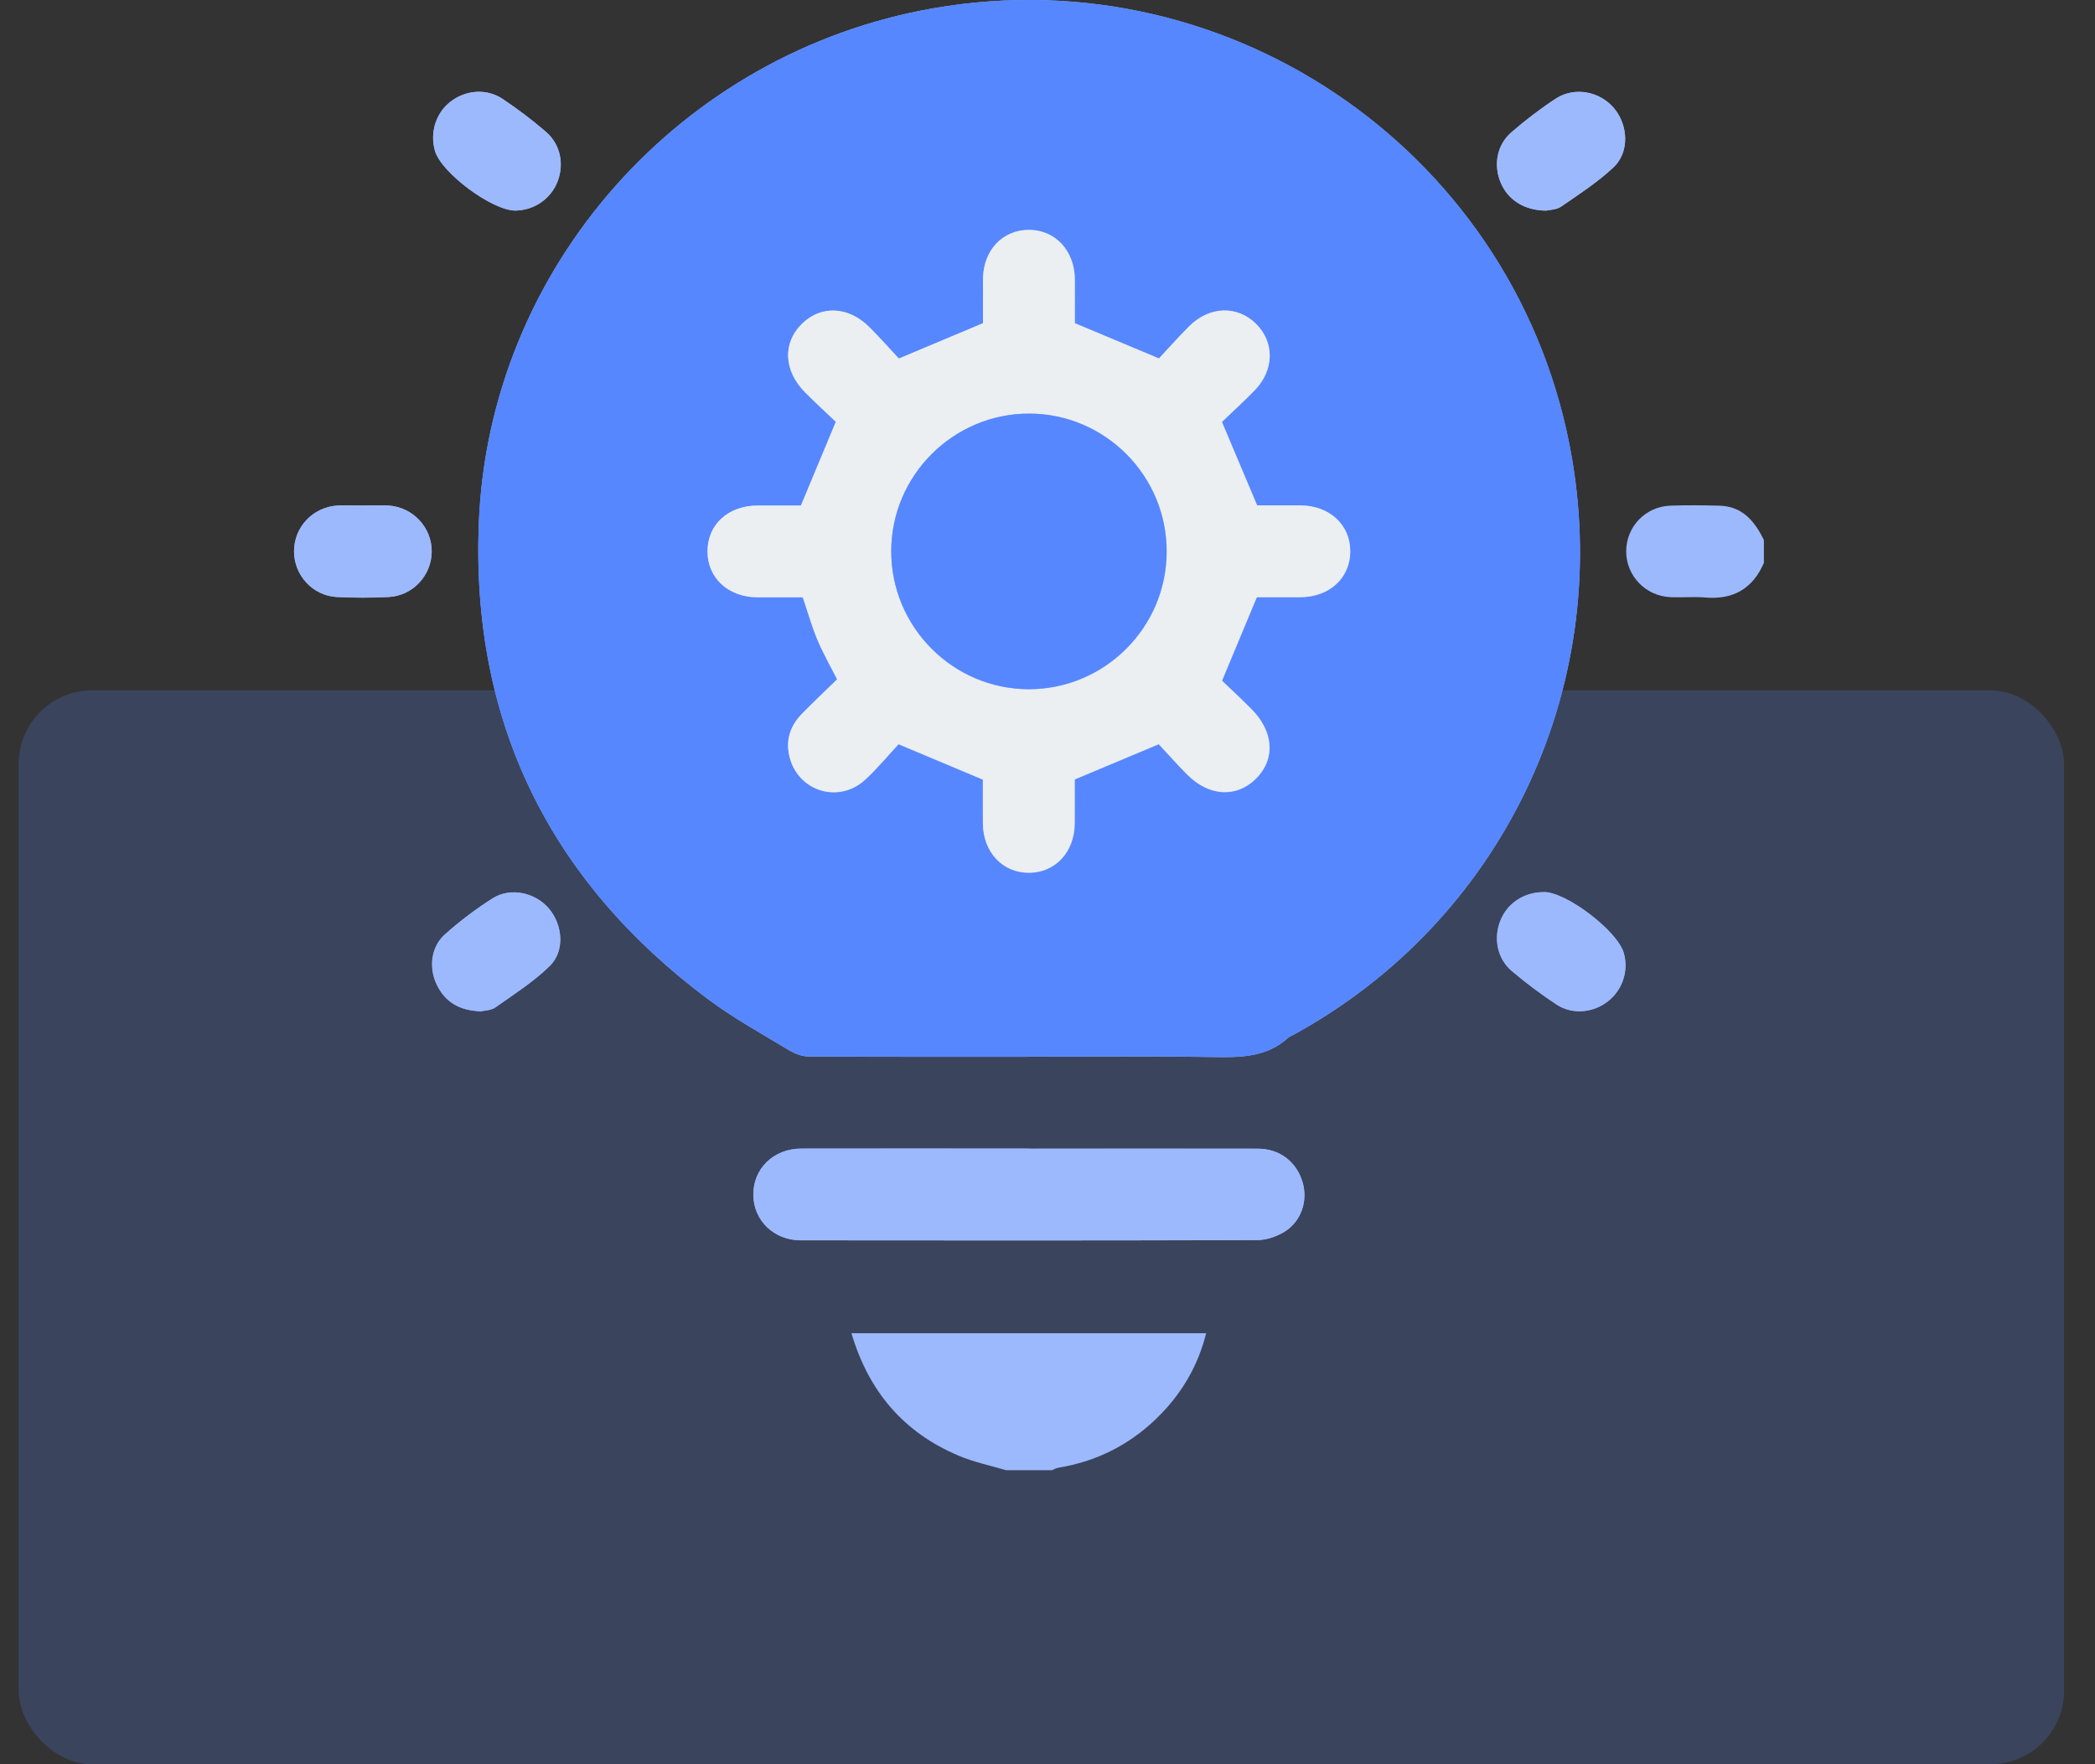
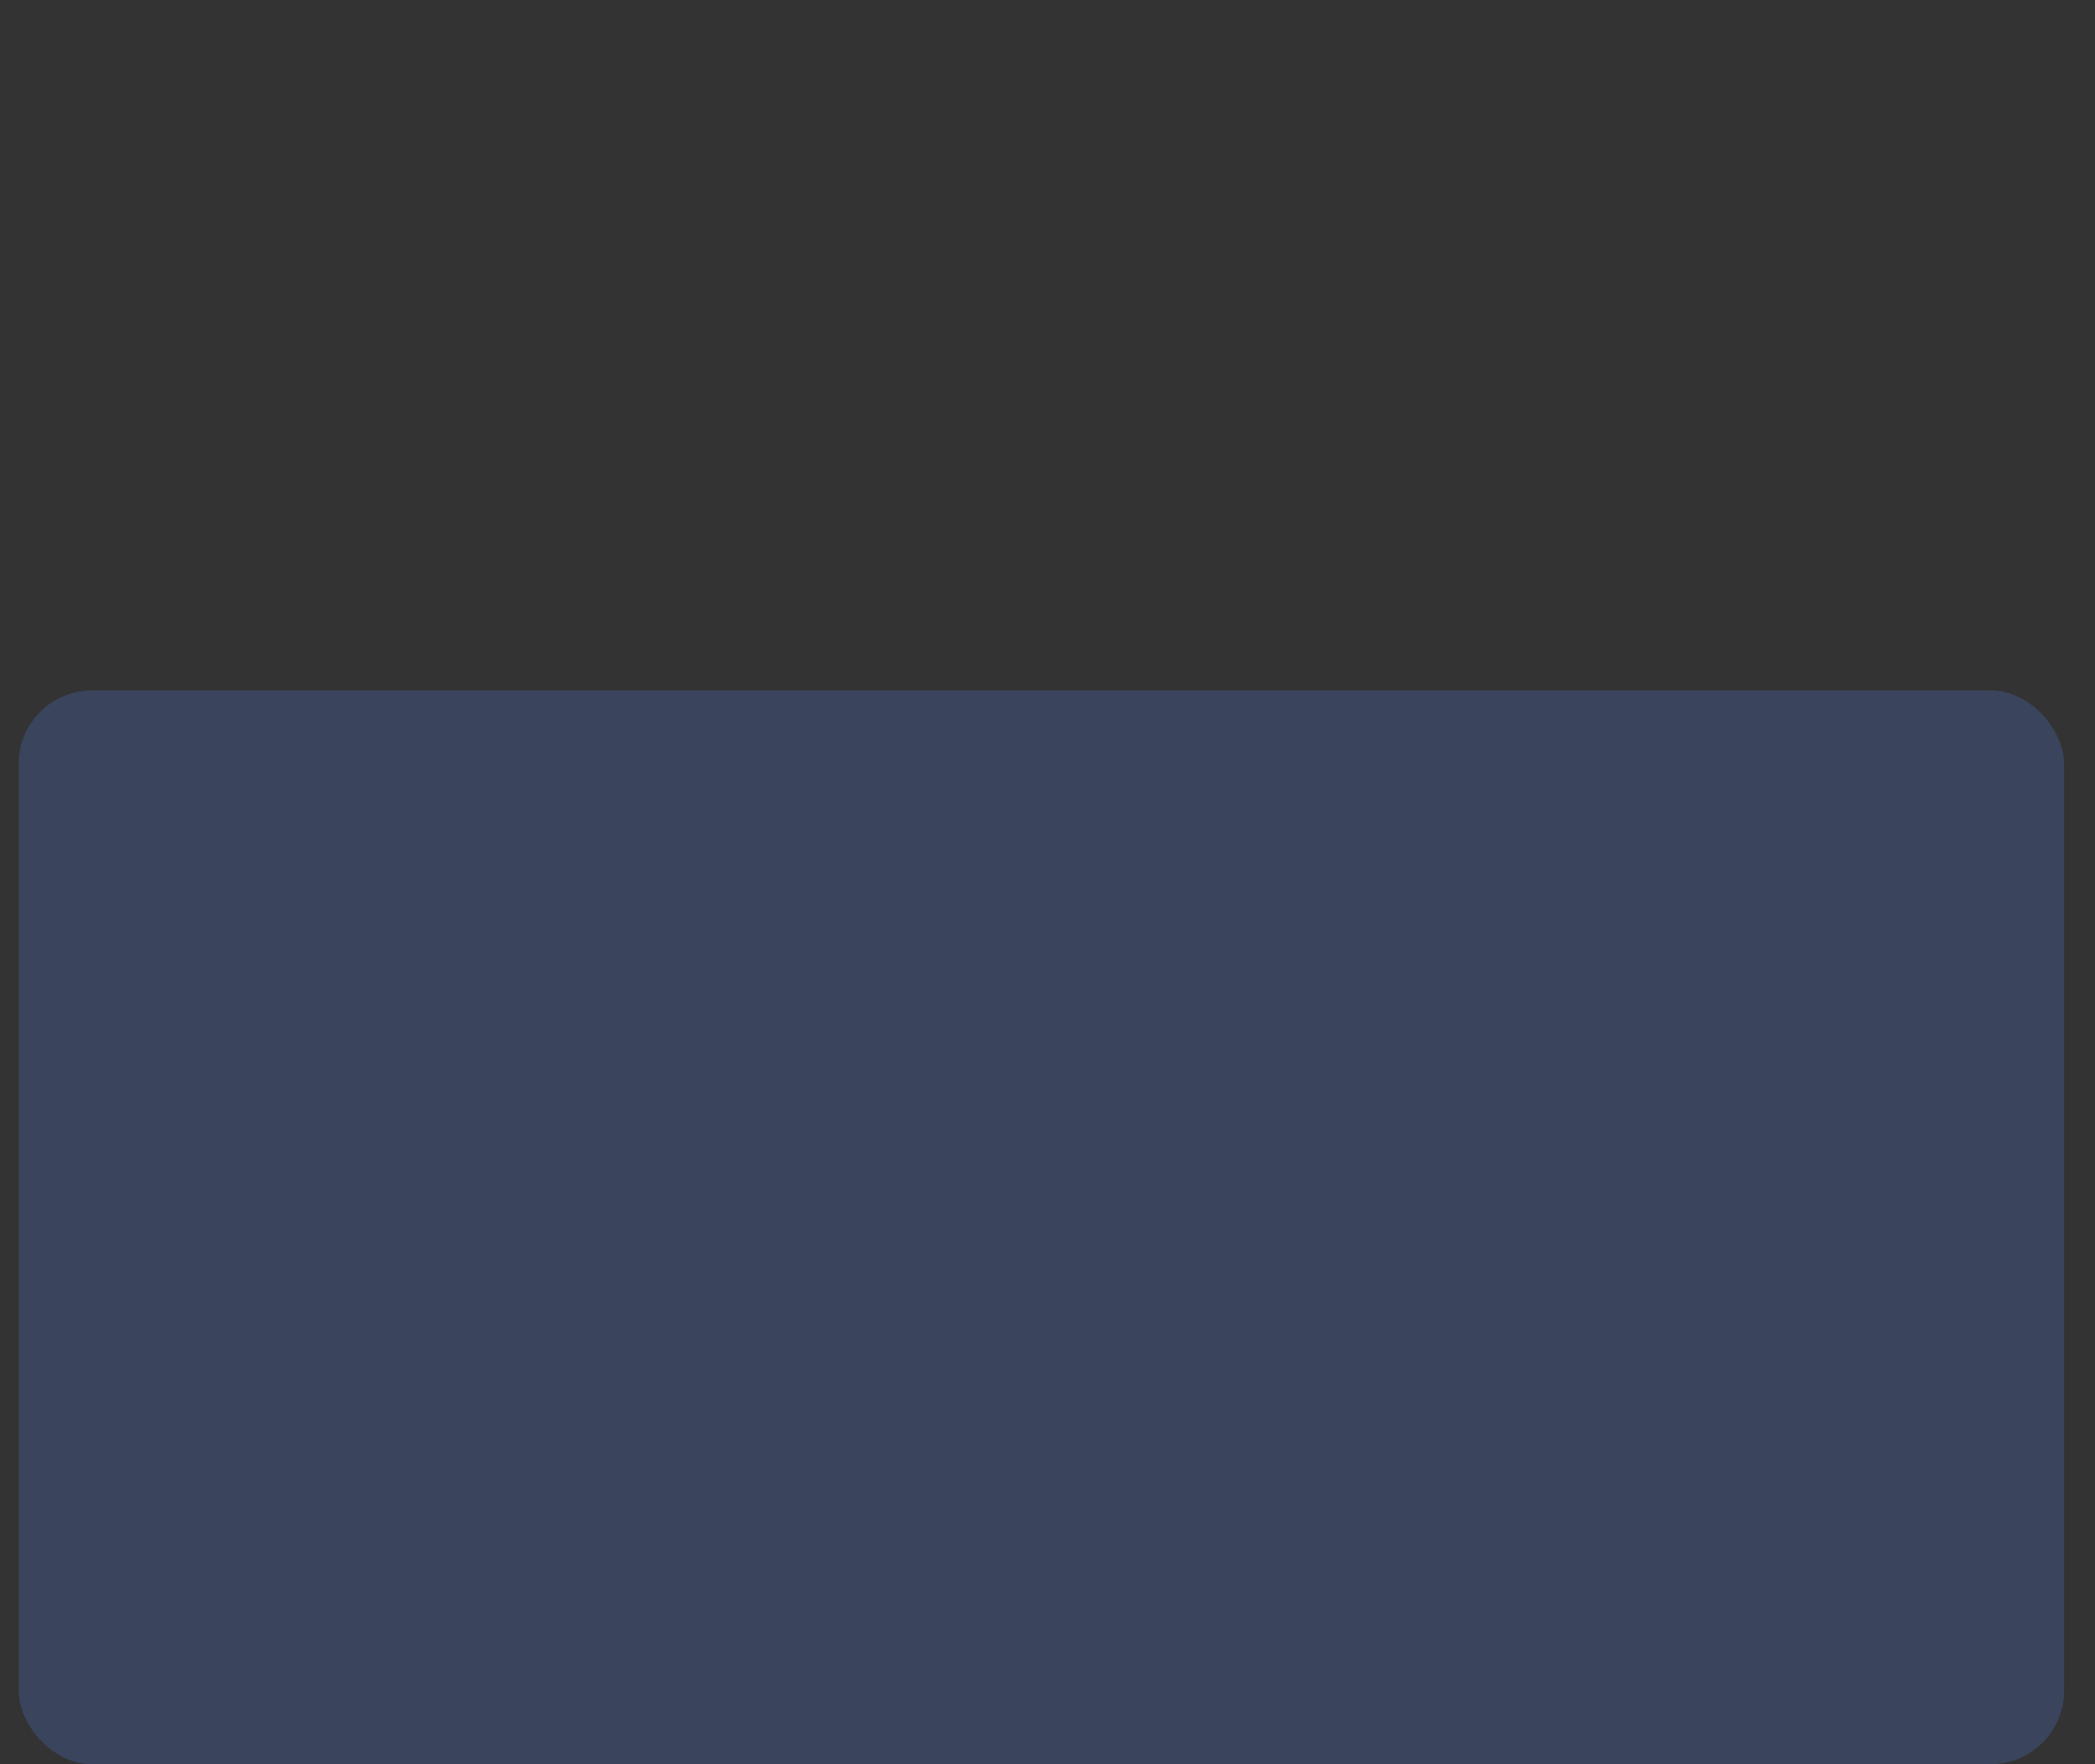
<svg xmlns="http://www.w3.org/2000/svg" width="57" height="48" viewBox="0 0 57 48" fill="none">
  <rect x="0" y="0" width="57" height="48" fill="#333333" stroke="none" />
  <g clip-path="url(#clip0_608_6254)">
    <rect opacity="0.2" x="0.507" y="18.783" width="55.652" height="29.217" rx="2" fill="#5687FF" />
    <g clip-path="url(#clip1_608_6254)">
      <path d="M27.977 28.751C29.656 28.751 31.336 28.733 33.013 28.76C33.752 28.772 34.462 28.769 35.048 28.235C35.086 28.2 35.139 28.185 35.183 28.159C40.826 25.081 43.858 18.807 42.767 12.463C41.366 4.286 33.582 -1.196 25.405 0.223C18.525 1.419 13.298 7.274 13.028 14.248C12.82 19.625 14.945 23.958 19.264 27.186C19.958 27.704 20.729 28.127 21.474 28.578C21.629 28.672 21.826 28.745 22.005 28.745C23.995 28.757 25.989 28.754 27.98 28.754L27.977 28.751ZM28.012 31.252C25.942 31.252 23.872 31.249 21.802 31.252C21.043 31.252 20.492 31.797 20.495 32.51C20.501 33.204 21.052 33.747 21.785 33.747C25.924 33.753 30.064 33.753 34.2 33.741C34.447 33.741 34.719 33.65 34.931 33.524C35.4 33.242 35.59 32.674 35.438 32.164C35.271 31.607 34.816 31.255 34.218 31.255C32.148 31.249 30.079 31.255 28.009 31.255L28.012 31.252ZM9.856 13.753C9.636 13.753 9.413 13.744 9.193 13.753C8.516 13.791 7.997 14.339 8 15.007C8.003 15.655 8.513 16.212 9.167 16.244C9.633 16.268 10.105 16.268 10.571 16.244C11.228 16.212 11.738 15.661 11.744 15.013C11.75 14.351 11.228 13.791 10.556 13.755C10.322 13.744 10.087 13.755 9.853 13.755L9.856 13.753ZM42.005 24.271C41.465 24.268 41.005 24.573 40.817 25.06C40.636 25.535 40.741 26.083 41.134 26.415C41.521 26.743 41.928 27.048 42.351 27.326C42.779 27.608 43.339 27.555 43.74 27.247C44.145 26.936 44.318 26.415 44.18 25.925C44.007 25.327 42.626 24.271 42.008 24.268L42.005 24.271ZM14.022 5.729C14.535 5.723 14.989 5.409 15.171 4.94C15.356 4.462 15.25 3.928 14.854 3.585C14.482 3.263 14.083 2.967 13.676 2.691C13.236 2.398 12.667 2.448 12.254 2.77C11.861 3.075 11.694 3.606 11.835 4.101C12.002 4.7 13.4 5.734 14.025 5.729H14.022ZM13.098 27.514C13.183 27.493 13.362 27.493 13.479 27.411C13.986 27.054 14.517 26.714 14.957 26.286C15.376 25.878 15.315 25.163 14.934 24.717C14.564 24.286 13.896 24.137 13.415 24.439C12.955 24.726 12.518 25.06 12.113 25.421C11.732 25.761 11.665 26.321 11.884 26.787C12.113 27.265 12.503 27.502 13.101 27.517L13.098 27.514ZM42.081 5.729C42.154 5.711 42.345 5.711 42.474 5.623C42.963 5.286 43.471 4.957 43.901 4.553C44.338 4.142 44.303 3.41 43.916 2.949C43.529 2.489 42.84 2.354 42.33 2.685C41.908 2.961 41.503 3.272 41.119 3.603C40.727 3.943 40.63 4.483 40.826 4.96C41.017 5.432 41.471 5.734 42.081 5.731V5.729Z" fill="#9DB9FE" />
      <path d="M27.37 40C26.939 39.871 26.49 39.78 26.08 39.604C24.587 38.974 23.635 37.86 23.166 36.274H32.817C32.606 37.115 32.198 37.836 31.606 38.452C30.835 39.255 29.9 39.751 28.797 39.933C28.736 39.941 28.68 39.977 28.624 40H27.375H27.37Z" fill="#9DB9FE" />
-       <path d="M47.991 15.315C47.684 16.025 47.147 16.324 46.379 16.256C46.068 16.23 45.755 16.262 45.444 16.247C44.767 16.215 44.245 15.664 44.245 15.002C44.245 14.333 44.764 13.785 45.444 13.758C45.886 13.741 46.329 13.747 46.772 13.758C47.402 13.77 47.742 14.178 47.991 14.694V15.318V15.315Z" fill="#9DB9FE" />
-       <path d="M27.977 28.751C25.986 28.751 23.993 28.754 22.002 28.742C21.823 28.742 21.627 28.669 21.471 28.575C20.727 28.124 19.959 27.701 19.261 27.183C14.943 23.958 12.817 19.625 13.025 14.245C13.298 7.274 18.525 1.419 25.406 0.223C33.582 -1.199 41.366 4.286 42.77 12.46C43.861 18.804 40.829 25.078 35.186 28.156C35.139 28.179 35.086 28.197 35.051 28.232C34.465 28.769 33.755 28.769 33.016 28.757C31.337 28.731 29.657 28.748 27.98 28.748L27.977 28.751ZM26.743 21.211C26.743 21.58 26.74 21.994 26.743 22.41C26.748 23.195 27.285 23.758 28.009 23.75C28.716 23.741 29.235 23.184 29.24 22.416C29.243 21.988 29.24 21.563 29.24 21.211C30.014 20.885 30.727 20.586 31.527 20.252C31.75 20.49 32.017 20.792 32.298 21.076C32.893 21.674 33.635 21.718 34.166 21.196C34.705 20.666 34.661 19.912 34.051 19.299C33.77 19.015 33.477 18.742 33.248 18.525C33.579 17.728 33.878 17.015 34.195 16.253C34.553 16.253 34.966 16.253 35.379 16.253C36.174 16.247 36.737 15.729 36.737 15.004C36.737 14.28 36.174 13.758 35.382 13.755C34.957 13.755 34.532 13.755 34.204 13.755C33.87 12.964 33.568 12.249 33.245 11.483C33.518 11.22 33.837 10.932 34.136 10.624C34.673 10.073 34.682 9.314 34.172 8.813C33.661 8.311 32.911 8.332 32.36 8.877C32.058 9.179 31.773 9.499 31.533 9.757C30.724 9.417 30 9.115 29.243 8.798C29.243 8.426 29.246 8.009 29.243 7.596C29.235 6.828 28.718 6.271 28.012 6.259C27.285 6.247 26.751 6.807 26.745 7.596C26.743 8.024 26.745 8.449 26.745 8.798C25.971 9.123 25.256 9.422 24.456 9.76C24.224 9.51 23.949 9.2 23.655 8.906C23.084 8.335 22.336 8.303 21.817 8.816C21.287 9.337 21.319 10.094 21.908 10.683C22.198 10.976 22.503 11.255 22.741 11.48C22.407 12.284 22.108 12.996 21.791 13.758C21.436 13.758 21.02 13.758 20.607 13.758C19.809 13.764 19.252 14.28 19.249 15.004C19.249 15.729 19.812 16.25 20.604 16.256C21.029 16.259 21.454 16.256 21.841 16.256C21.984 16.684 22.09 17.059 22.242 17.417C22.392 17.772 22.585 18.109 22.776 18.487C22.459 18.795 22.14 19.1 21.829 19.414C21.515 19.73 21.375 20.111 21.471 20.554C21.683 21.524 22.808 21.891 23.541 21.217C23.89 20.894 24.195 20.522 24.447 20.252C25.274 20.598 25.977 20.894 26.745 21.217L26.743 21.211Z" fill="#5687FF" />
-       <path d="M28.012 31.252C30.081 31.252 32.151 31.249 34.221 31.252C34.822 31.252 35.273 31.607 35.44 32.161C35.593 32.671 35.405 33.239 34.933 33.521C34.719 33.647 34.45 33.738 34.203 33.738C30.064 33.75 25.924 33.75 21.788 33.744C21.055 33.744 20.503 33.201 20.498 32.507C20.492 31.794 21.043 31.252 21.805 31.249C23.875 31.243 25.945 31.249 28.015 31.249L28.012 31.252Z" fill="#9DB9FE" />
      <path d="M9.856 13.753C10.09 13.753 10.325 13.741 10.559 13.753C11.231 13.791 11.753 14.348 11.747 15.01C11.741 15.658 11.231 16.209 10.574 16.242C10.108 16.265 9.636 16.265 9.17 16.242C8.513 16.212 8.003 15.655 8 15.007C7.997 14.339 8.516 13.791 9.193 13.755C9.413 13.744 9.636 13.755 9.856 13.755V13.753Z" fill="#9DB9FE" />
-       <path d="M42.005 24.274C42.623 24.277 44.007 25.333 44.177 25.931C44.318 26.418 44.142 26.942 43.737 27.253C43.336 27.561 42.776 27.614 42.348 27.332C41.926 27.054 41.518 26.749 41.131 26.42C40.738 26.089 40.63 25.538 40.815 25.066C41.002 24.579 41.462 24.274 42.002 24.277L42.005 24.274Z" fill="#9DB9FE" />
      <path d="M14.021 5.729C13.394 5.734 11.999 4.699 11.832 4.101C11.691 3.606 11.858 3.078 12.251 2.77C12.664 2.448 13.233 2.398 13.673 2.691C14.083 2.964 14.479 3.263 14.851 3.585C15.247 3.926 15.352 4.462 15.168 4.94C14.986 5.412 14.532 5.723 14.018 5.729H14.021Z" fill="#9DB9FE" />
-       <path d="M13.095 27.514C12.497 27.496 12.107 27.262 11.879 26.784C11.659 26.321 11.723 25.758 12.107 25.418C12.512 25.057 12.951 24.726 13.409 24.436C13.89 24.134 14.561 24.283 14.927 24.714C15.312 25.16 15.37 25.875 14.951 26.283C14.511 26.711 13.98 27.051 13.473 27.408C13.356 27.491 13.18 27.491 13.092 27.511L13.095 27.514Z" fill="#9DB9FE" />
+       <path d="M13.095 27.514C12.497 27.496 12.107 27.262 11.879 26.784C11.659 26.321 11.723 25.758 12.107 25.418C12.512 25.057 12.951 24.726 13.409 24.436C13.89 24.134 14.561 24.283 14.927 24.714C14.511 26.711 13.98 27.051 13.473 27.408C13.356 27.491 13.18 27.491 13.092 27.511L13.095 27.514Z" fill="#9DB9FE" />
      <path d="M42.081 5.729C41.471 5.729 41.017 5.429 40.826 4.957C40.633 4.48 40.727 3.94 41.12 3.6C41.501 3.269 41.905 2.958 42.33 2.682C42.84 2.348 43.532 2.483 43.916 2.946C44.303 3.41 44.336 4.14 43.902 4.55C43.471 4.955 42.964 5.283 42.474 5.62C42.345 5.708 42.154 5.708 42.081 5.726V5.729Z" fill="#9DB9FE" />
      <path d="M26.745 21.211C25.977 20.888 25.274 20.595 24.447 20.246C24.195 20.516 23.89 20.888 23.541 21.211C22.808 21.885 21.679 21.516 21.471 20.548C21.375 20.105 21.515 19.724 21.829 19.408C22.14 19.094 22.459 18.789 22.776 18.481C22.585 18.106 22.392 17.769 22.242 17.411C22.093 17.054 21.987 16.675 21.841 16.25C21.454 16.25 21.029 16.25 20.604 16.25C19.812 16.244 19.249 15.723 19.249 14.998C19.249 14.271 19.809 13.758 20.606 13.753C21.02 13.753 21.436 13.753 21.791 13.753C22.107 12.99 22.407 12.278 22.741 11.475C22.506 11.249 22.201 10.97 21.908 10.677C21.322 10.088 21.287 9.332 21.817 8.81C22.339 8.297 23.084 8.329 23.655 8.901C23.948 9.194 24.224 9.505 24.456 9.754C25.256 9.42 25.968 9.118 26.745 8.792C26.745 8.443 26.742 8.015 26.745 7.59C26.751 6.804 27.285 6.245 28.012 6.253C28.718 6.262 29.234 6.822 29.243 7.59C29.246 8.006 29.243 8.42 29.243 8.792C30 9.109 30.724 9.414 31.533 9.751C31.773 9.493 32.058 9.173 32.359 8.871C32.911 8.326 33.661 8.305 34.171 8.807C34.681 9.308 34.673 10.067 34.136 10.619C33.837 10.926 33.52 11.214 33.245 11.478C33.567 12.243 33.869 12.958 34.204 13.75C34.535 13.75 34.96 13.75 35.382 13.75C36.174 13.755 36.739 14.277 36.737 14.998C36.737 15.723 36.174 16.242 35.379 16.247C34.966 16.25 34.55 16.247 34.195 16.247C33.878 17.01 33.582 17.722 33.248 18.52C33.477 18.739 33.77 19.012 34.051 19.294C34.661 19.906 34.705 20.66 34.166 21.19C33.635 21.709 32.893 21.668 32.298 21.07C32.017 20.786 31.75 20.484 31.527 20.246C30.727 20.581 30.014 20.88 29.24 21.205C29.24 21.557 29.243 21.985 29.24 22.41C29.231 23.178 28.715 23.735 28.009 23.744C27.285 23.753 26.751 23.19 26.742 22.404C26.739 21.988 26.742 21.574 26.742 21.205L26.745 21.211ZM31.744 15.013C31.75 12.946 30.07 11.258 28.009 11.255C25.945 11.249 24.253 12.929 24.25 14.993C24.245 17.057 25.924 18.748 27.985 18.754C30.049 18.76 31.741 17.08 31.744 15.016V15.013Z" fill="#EBEFF1" />
      <path d="M31.741 15.013C31.735 17.077 30.047 18.754 27.983 18.751C25.922 18.745 24.242 17.054 24.248 14.99C24.253 12.929 25.942 11.249 28.006 11.252C30.07 11.258 31.747 12.946 31.741 15.01V15.013Z" fill="#5687FF" />
    </g>
  </g>
  <defs>
    <clipPath id="clip0_608_6254">
      <rect width="55.652" height="48" fill="white" transform="translate(0.507)" />
    </clipPath>
    <clipPath id="clip1_608_6254">
-       <rect width="39.991" height="40" fill="white" transform="translate(8)" />
-     </clipPath>
+       </clipPath>
  </defs>
</svg>